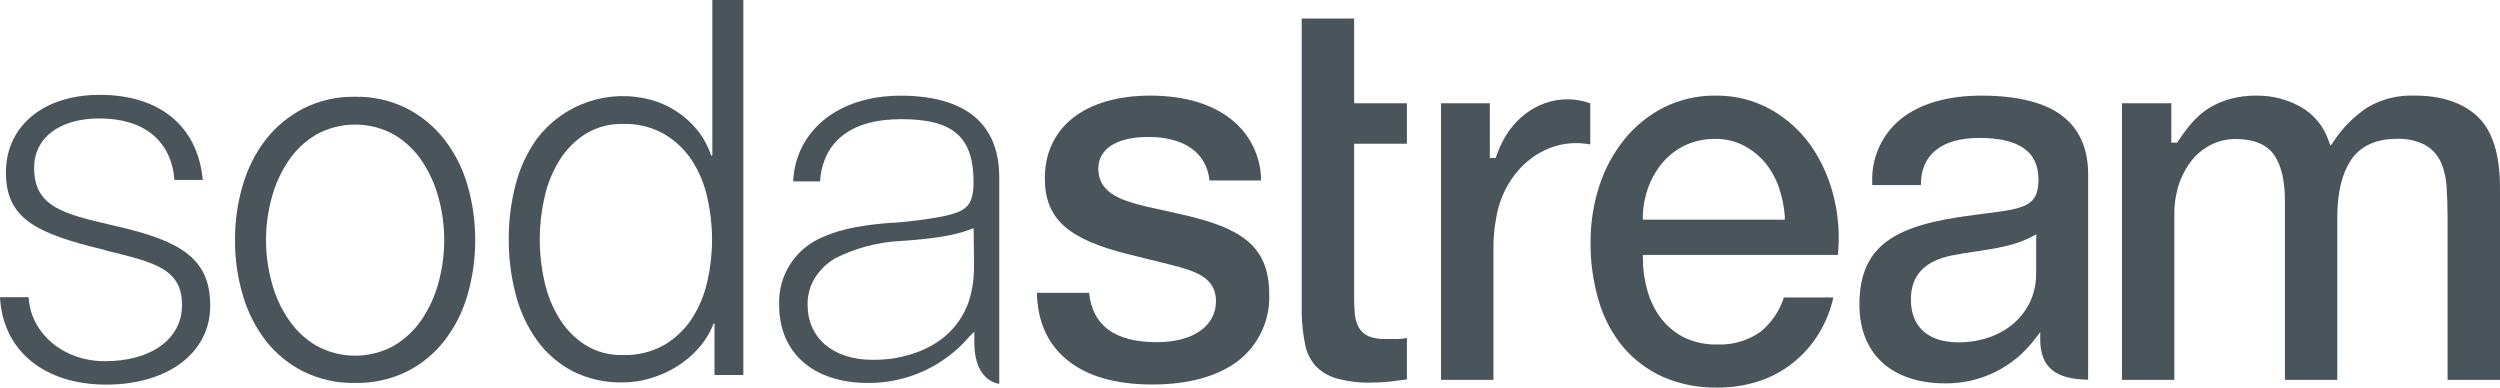
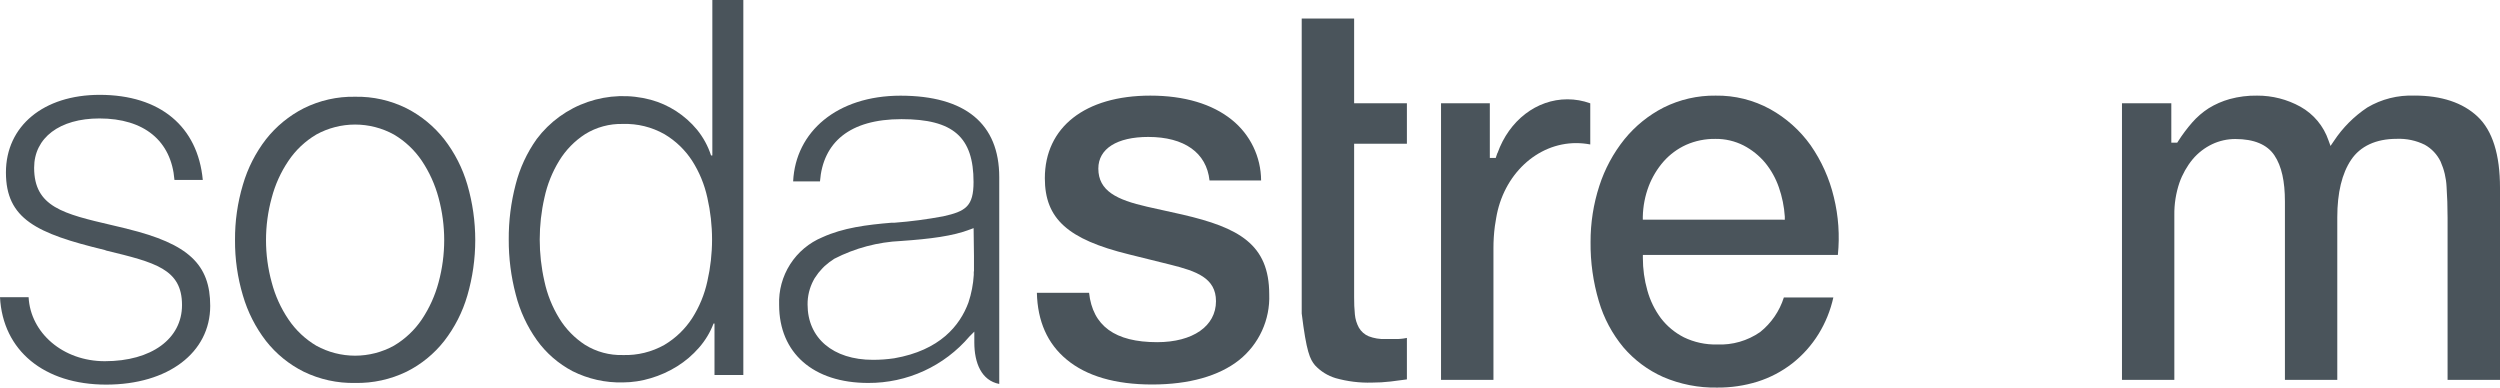
<svg xmlns="http://www.w3.org/2000/svg" width="129" height="20" viewBox="0 0 129 20" fill="none">
  <path fill-rule="evenodd" clip-rule="evenodd" d="M36.868 16.695V19.35H38.356V0H36.757V8.023H36.69C36.534 7.539 36.289 7.088 35.967 6.693C35.658 6.319 35.293 5.995 34.886 5.732C34.483 5.471 34.041 5.274 33.578 5.148C32.507 4.861 31.376 4.901 30.328 5.261C29.28 5.621 28.363 6.286 27.697 7.17C27.19 7.881 26.82 8.68 26.606 9.525C26.365 10.45 26.245 11.402 26.251 12.358C26.247 13.315 26.368 14.268 26.612 15.193C26.826 16.04 27.196 16.84 27.703 17.552C28.183 18.22 28.813 18.767 29.541 19.151C30.348 19.556 31.242 19.756 32.144 19.733C32.63 19.73 33.113 19.657 33.578 19.515C34.057 19.374 34.514 19.168 34.938 18.904C35.361 18.641 35.742 18.316 36.068 17.94C36.391 17.573 36.645 17.152 36.819 16.695H36.868ZM28.855 16.423C28.494 15.835 28.236 15.189 28.092 14.514C27.769 13.096 27.769 11.623 28.092 10.204C28.236 9.529 28.494 8.882 28.855 8.293C29.191 7.743 29.646 7.276 30.187 6.925C30.773 6.561 31.454 6.377 32.144 6.396C32.894 6.372 33.636 6.555 34.288 6.925C34.862 7.266 35.349 7.734 35.713 8.293C36.087 8.878 36.353 9.525 36.5 10.204C36.823 11.623 36.823 13.096 36.5 14.514C36.353 15.192 36.087 15.838 35.713 16.423C35.349 16.982 34.861 17.451 34.288 17.793C33.636 18.162 32.894 18.344 32.144 18.32C31.454 18.34 30.773 18.157 30.187 17.793C29.647 17.441 29.191 16.973 28.855 16.423Z" fill="#4A545B" />
  <path fill-rule="evenodd" clip-rule="evenodd" d="M22.921 7.185C22.397 6.519 21.735 5.974 20.979 5.589C20.155 5.179 19.244 4.974 18.323 4.992C17.404 4.974 16.494 5.179 15.671 5.589C14.915 5.974 14.251 6.519 13.726 7.185C13.185 7.886 12.781 8.682 12.534 9.531C12.257 10.458 12.12 11.421 12.127 12.388C12.12 13.357 12.257 14.32 12.534 15.248C12.781 16.098 13.185 16.894 13.726 17.595C14.249 18.26 14.913 18.801 15.671 19.179C16.497 19.58 17.406 19.779 18.323 19.76C19.242 19.779 20.152 19.579 20.979 19.179C21.736 18.801 22.399 18.26 22.921 17.595C23.464 16.895 23.869 16.099 24.116 15.248C24.659 13.381 24.659 11.398 24.116 9.531C23.869 8.681 23.464 7.885 22.921 7.185ZM14.884 8.299C15.255 7.746 15.745 7.284 16.317 6.944C16.931 6.605 17.622 6.427 18.323 6.427C19.025 6.427 19.716 6.605 20.33 6.944C20.903 7.283 21.394 7.746 21.767 8.299C22.157 8.883 22.449 9.528 22.63 10.207C23.018 11.637 23.018 13.143 22.63 14.572C22.449 15.252 22.157 15.897 21.767 16.481C21.394 17.034 20.903 17.496 20.33 17.836C19.716 18.175 19.025 18.353 18.323 18.353C17.622 18.353 16.931 18.175 16.317 17.836C15.745 17.496 15.255 17.033 14.884 16.481C14.49 15.898 14.198 15.253 14.02 14.572C13.628 13.144 13.628 11.636 14.02 10.207C14.198 9.527 14.49 8.882 14.884 8.299Z" fill="#4A545B" />
  <path d="M6.558 11.804L5.802 11.624L5.789 11.621C3.279 11.035 1.761 10.681 1.761 8.656C1.761 7.106 3.078 6.112 5.131 6.112C7.437 6.112 8.84 7.265 9.002 9.284H10.464C10.206 6.534 8.27 4.894 5.143 4.894C2.248 4.894 0.306 6.5 0.306 8.898C0.306 11.296 1.878 12.049 5.403 12.899L5.483 12.93C8.004 13.542 9.392 13.881 9.392 15.741C9.392 17.478 7.823 18.638 5.409 18.638C3.241 18.638 1.574 17.172 1.476 15.337H0C0.144 18.09 2.279 19.846 5.477 19.846C8.675 19.846 10.847 18.194 10.847 15.784C10.847 13.643 9.725 12.581 6.558 11.807V11.804Z" fill="#4A545B" />
  <path fill-rule="evenodd" clip-rule="evenodd" d="M40.926 9.36C41.049 6.795 43.191 4.939 46.466 4.937C49.817 4.939 51.561 6.391 51.561 9.143V19.812C50.642 19.635 50.275 18.729 50.275 17.671V17.111L50.024 17.362C49.38 18.118 48.579 18.725 47.677 19.139C46.774 19.553 45.791 19.765 44.798 19.76C41.968 19.76 40.203 18.216 40.203 15.732C40.175 14.992 40.373 14.261 40.772 13.637C41.171 13.013 41.752 12.526 42.436 12.242C43.511 11.752 44.724 11.599 46.008 11.492H46.161C47.003 11.428 47.84 11.317 48.67 11.162C49.825 10.905 50.235 10.651 50.235 9.394C50.235 7.075 49.191 6.148 46.517 6.148C43.842 6.148 42.467 7.344 42.311 9.36H40.926ZM50.247 14.187V14.016L50.257 13.997C50.255 13.987 50.255 13.977 50.257 13.967V13.263C50.255 13.249 50.255 13.235 50.257 13.22L50.238 11.771L50.06 11.838C49.172 12.183 47.993 12.33 46.501 12.434C45.298 12.488 44.12 12.801 43.049 13.352C42.872 13.464 42.705 13.591 42.55 13.731L42.464 13.817L42.409 13.875C42.283 14.005 42.172 14.148 42.075 14.3L42.029 14.367L41.977 14.462C41.772 14.848 41.666 15.279 41.671 15.716C41.671 17.448 42.988 18.567 45.04 18.567C45.408 18.568 45.776 18.541 46.14 18.488C48.501 18.078 49.534 16.799 49.972 15.609C50.125 15.149 50.218 14.671 50.247 14.187Z" fill="#4A545B" />
-   <path d="M69.873 0.957H67.168V16.175C67.179 16.704 67.236 17.232 67.34 17.75C67.412 18.157 67.591 18.536 67.857 18.852C68.146 19.162 68.513 19.39 68.92 19.512C69.528 19.683 70.158 19.761 70.789 19.742C71.109 19.742 71.429 19.724 71.747 19.687L72.596 19.577V17.436C72.553 17.445 72.509 17.453 72.466 17.46L72.407 17.469L72.361 17.475C72.324 17.479 72.286 17.483 72.249 17.486C72.207 17.489 72.166 17.492 72.124 17.494H71.481C71.189 17.505 70.899 17.457 70.626 17.353C70.412 17.264 70.234 17.107 70.118 16.906C70.004 16.696 69.934 16.465 69.912 16.227C69.883 15.93 69.87 15.632 69.873 15.334V7.418H72.596V5.329H69.873V0.957Z" fill="#4A545B" />
+   <path d="M69.873 0.957H67.168V16.175C67.412 18.157 67.591 18.536 67.857 18.852C68.146 19.162 68.513 19.39 68.92 19.512C69.528 19.683 70.158 19.761 70.789 19.742C71.109 19.742 71.429 19.724 71.747 19.687L72.596 19.577V17.436C72.553 17.445 72.509 17.453 72.466 17.46L72.407 17.469L72.361 17.475C72.324 17.479 72.286 17.483 72.249 17.486C72.207 17.489 72.166 17.492 72.124 17.494H71.481C71.189 17.505 70.899 17.457 70.626 17.353C70.412 17.264 70.234 17.107 70.118 16.906C70.004 16.696 69.934 16.465 69.912 16.227C69.883 15.93 69.87 15.632 69.873 15.334V7.418H72.596V5.329H69.873V0.957Z" fill="#4A545B" />
  <path fill-rule="evenodd" clip-rule="evenodd" d="M91.345 5.634C92.168 6.092 92.878 6.726 93.425 7.491C93.989 8.302 94.397 9.21 94.626 10.171C94.866 11.146 94.936 12.154 94.834 13.153H84.772V13.309C84.771 13.877 84.849 14.442 85.004 14.988C85.146 15.503 85.382 15.988 85.7 16.417C86.017 16.831 86.423 17.168 86.888 17.405C87.421 17.663 88.008 17.789 88.601 17.775C89.391 17.811 90.171 17.586 90.821 17.136C91.399 16.675 91.825 16.053 92.047 15.349H94.601C94.454 16.013 94.198 16.648 93.842 17.227C93.481 17.814 93.018 18.332 92.475 18.757C91.939 19.172 91.334 19.489 90.687 19.693C90.013 19.902 89.312 20.005 88.607 19.999C87.648 20.017 86.697 19.83 85.816 19.451C85.028 19.099 84.328 18.577 83.767 17.922C83.188 17.225 82.758 16.417 82.502 15.548C82.207 14.556 82.062 13.524 82.073 12.489C82.069 11.505 82.222 10.526 82.526 9.59C82.808 8.716 83.247 7.901 83.822 7.185C84.375 6.504 85.065 5.945 85.847 5.546C86.679 5.132 87.598 4.922 88.527 4.934C89.511 4.919 90.483 5.161 91.345 5.634ZM84.769 11.336H91.964L92.096 11.339V11.174C92.062 10.66 91.959 10.152 91.789 9.666C91.629 9.202 91.387 8.77 91.076 8.39C90.769 8.026 90.393 7.726 89.97 7.506C89.519 7.277 89.018 7.16 88.512 7.167C87.993 7.16 87.479 7.264 87.005 7.473C86.562 7.674 86.166 7.966 85.844 8.329C85.515 8.705 85.255 9.136 85.075 9.602C84.884 10.106 84.781 10.638 84.769 11.177V11.336Z" fill="#4A545B" />
  <path d="M124.58 4.934C123.729 4.9 122.887 5.112 122.154 5.546C121.467 6.002 120.879 6.592 120.426 7.28L120.255 7.531L120.151 7.246C119.9 6.507 119.384 5.887 118.702 5.506C118.018 5.127 117.248 4.93 116.466 4.934C115.989 4.926 115.514 4.986 115.054 5.111C114.672 5.218 114.307 5.377 113.969 5.585C113.652 5.789 113.366 6.036 113.118 6.319C112.852 6.624 112.609 6.948 112.392 7.289L112.346 7.36H112.04V5.329H109.494V19.601H112.196V11.098C112.188 10.533 112.276 9.971 112.456 9.436C112.612 8.991 112.845 8.577 113.145 8.213C113.421 7.887 113.764 7.623 114.15 7.439C114.522 7.264 114.928 7.173 115.339 7.173C116.306 7.173 116.986 7.457 117.36 8.017C117.734 8.577 117.902 9.36 117.902 10.4V19.601H120.604V11.211C120.604 9.944 120.846 8.947 121.318 8.247C121.789 7.546 122.595 7.164 123.667 7.164C124.169 7.143 124.668 7.248 125.119 7.47C125.475 7.669 125.761 7.973 125.937 8.342C126.118 8.751 126.222 9.191 126.243 9.638C126.277 10.122 126.295 10.663 126.295 11.244V19.601H129V9.687C129 7.971 128.611 6.739 127.845 6.017C127.079 5.295 125.98 4.931 124.58 4.931V4.934Z" fill="#4A545B" />
-   <path fill-rule="evenodd" clip-rule="evenodd" d="M102.238 4.934C104.085 4.934 105.488 5.283 106.406 5.968H106.394C107.292 6.638 107.748 7.659 107.748 8.996V19.592C106.066 19.573 105.304 18.953 105.276 17.582V17.139L105.004 17.49C104.468 18.207 103.772 18.788 102.971 19.186C102.169 19.584 101.285 19.788 100.391 19.782C97.609 19.782 95.946 18.261 95.946 15.719C95.946 14.153 96.43 13.089 97.478 12.37C98.384 11.749 99.698 11.367 101.876 11.091L102.182 11.052L102.315 11.035C104.458 10.761 105.184 10.668 105.184 9.259C105.184 7.821 104.186 7.118 102.121 7.118C100.185 7.118 99.119 7.984 99.119 9.513V9.55H96.608V9.381C96.586 8.769 96.706 8.159 96.959 7.6C97.211 7.041 97.589 6.547 98.062 6.157C99.046 5.356 100.489 4.934 102.238 4.934ZM105.065 14.132V12.345L105.077 12.089L104.85 12.211C103.973 12.672 102.987 12.82 101.941 12.977L101.913 12.982C101.726 13.009 101.535 13.038 101.344 13.069C101.156 13.099 100.966 13.132 100.78 13.168C99.312 13.45 98.602 14.199 98.602 15.456C98.602 16.86 99.487 17.665 101.052 17.665C103.377 17.665 105.065 16.178 105.065 14.132Z" fill="#4A545B" />
  <path d="M59.189 10.666C57.636 10.311 56.674 9.859 56.674 8.696C56.674 7.675 57.636 7.066 59.25 7.066C61.115 7.066 62.258 7.883 62.411 9.311H65.073C65.07 8.71 64.933 8.117 64.672 7.576C64.411 7.035 64.032 6.558 63.563 6.182C62.552 5.365 61.112 4.934 59.357 4.934C55.988 4.934 53.914 6.567 53.914 9.195C53.914 11.284 55.09 12.349 58.254 13.126L60.398 13.658C61.728 13.991 62.745 14.34 62.745 15.542C62.745 16.827 61.553 17.656 59.709 17.656C57.535 17.656 56.383 16.821 56.196 15.108H53.503C53.537 16.576 54.049 17.735 55.035 18.549C56.061 19.405 57.547 19.84 59.449 19.84C61.351 19.84 62.895 19.405 63.939 18.579C64.445 18.174 64.849 17.656 65.119 17.067C65.389 16.478 65.517 15.834 65.492 15.187C65.492 12.599 63.918 11.746 61.017 11.073L59.189 10.666Z" fill="#4A545B" />
  <path d="M77.266 7.898L77.267 7.895H77.273C77.874 6.213 79.289 5.124 80.879 5.124C81.281 5.124 81.68 5.194 82.058 5.332V7.454C81.819 7.408 81.576 7.385 81.332 7.384C79.304 7.384 77.567 9.018 77.2 11.266C77.178 11.388 77.154 11.52 77.135 11.669C77.085 12.051 77.061 12.435 77.062 12.82V19.601H74.357V5.329H76.875V8.149H77.181L77.215 8.042C77.23 7.994 77.248 7.946 77.266 7.898Z" fill="#4A545B" />
</svg>